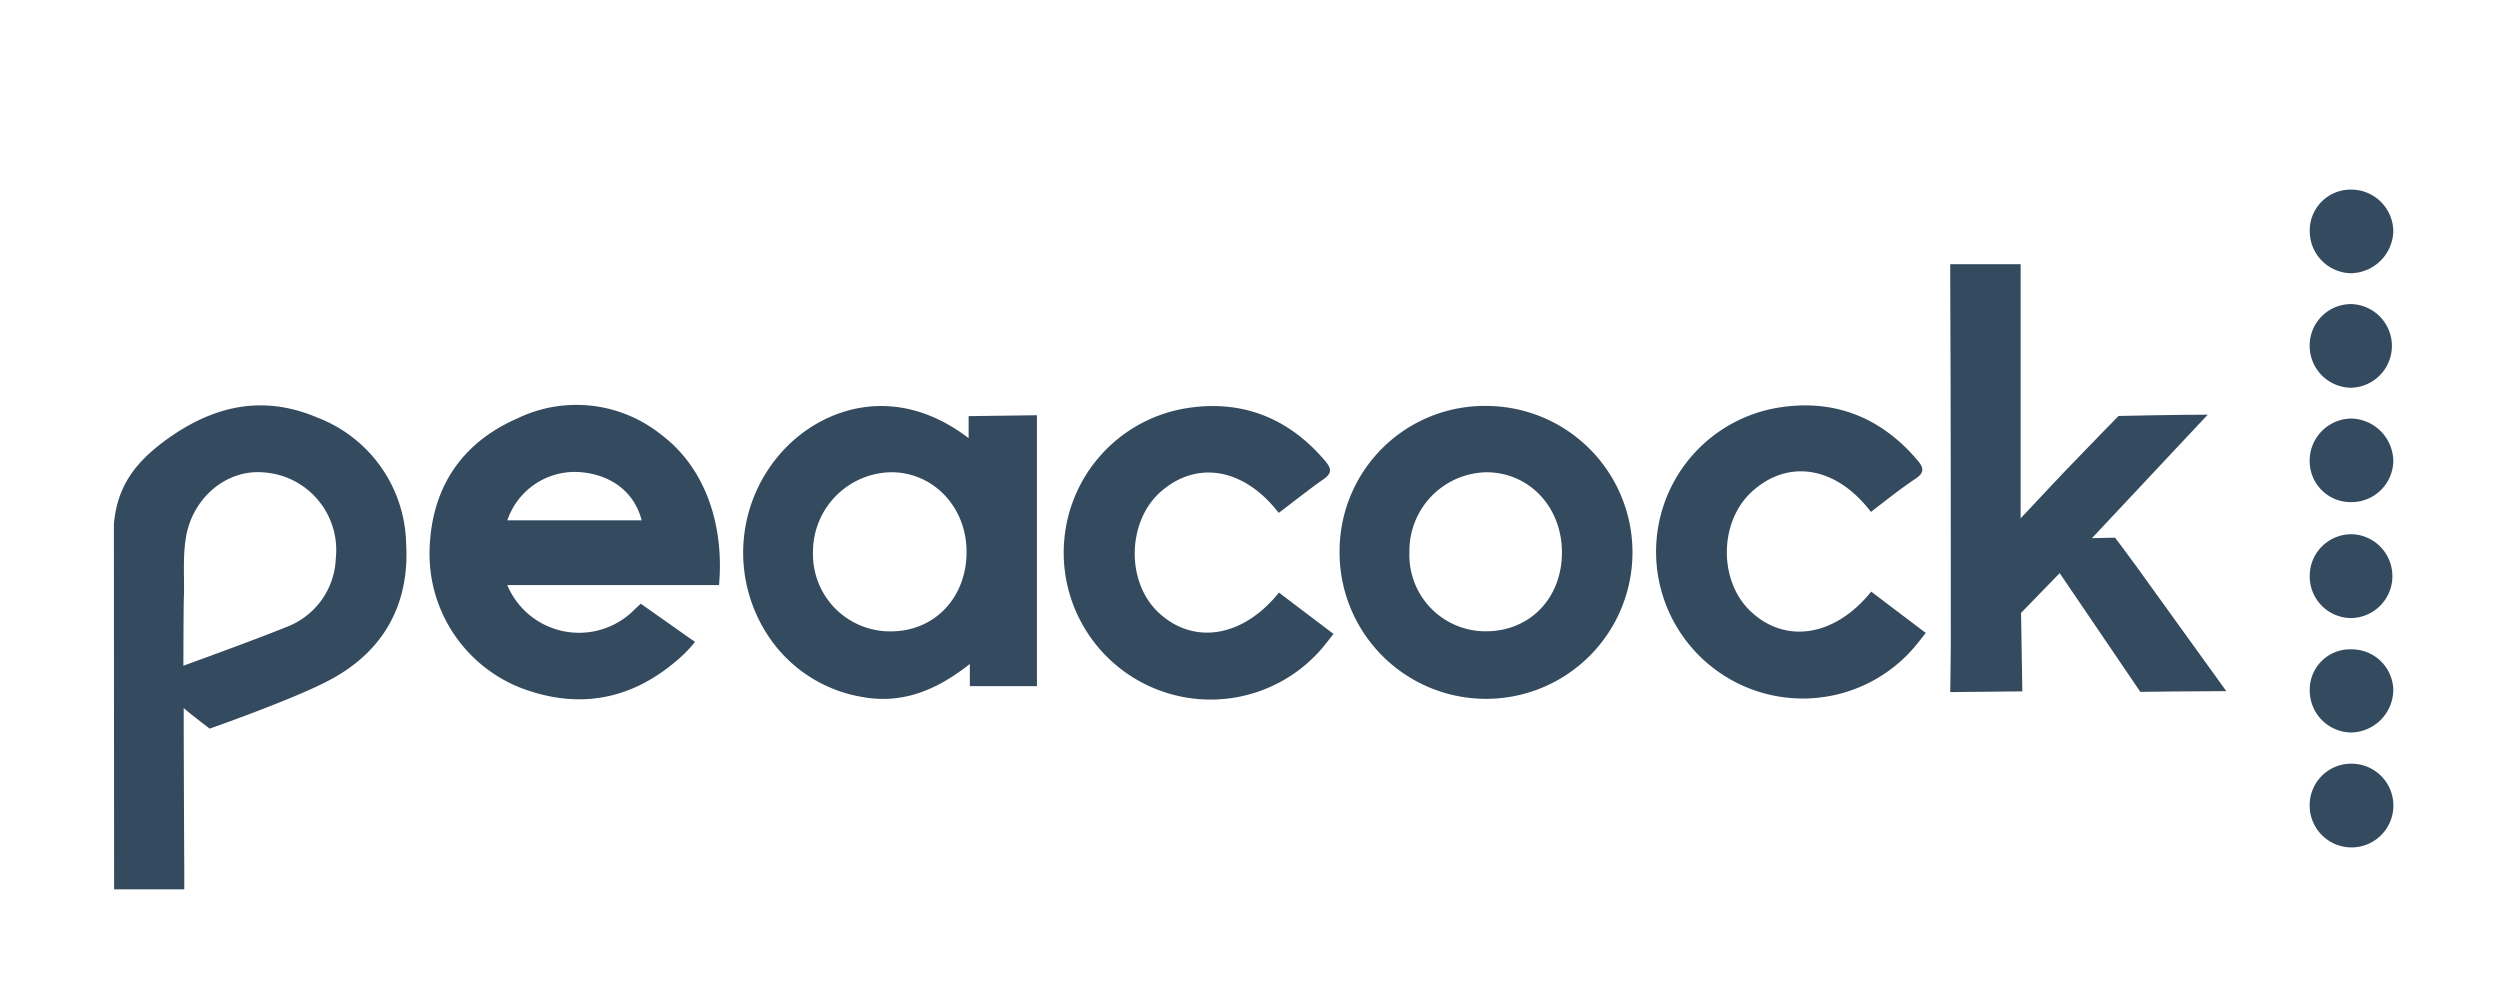
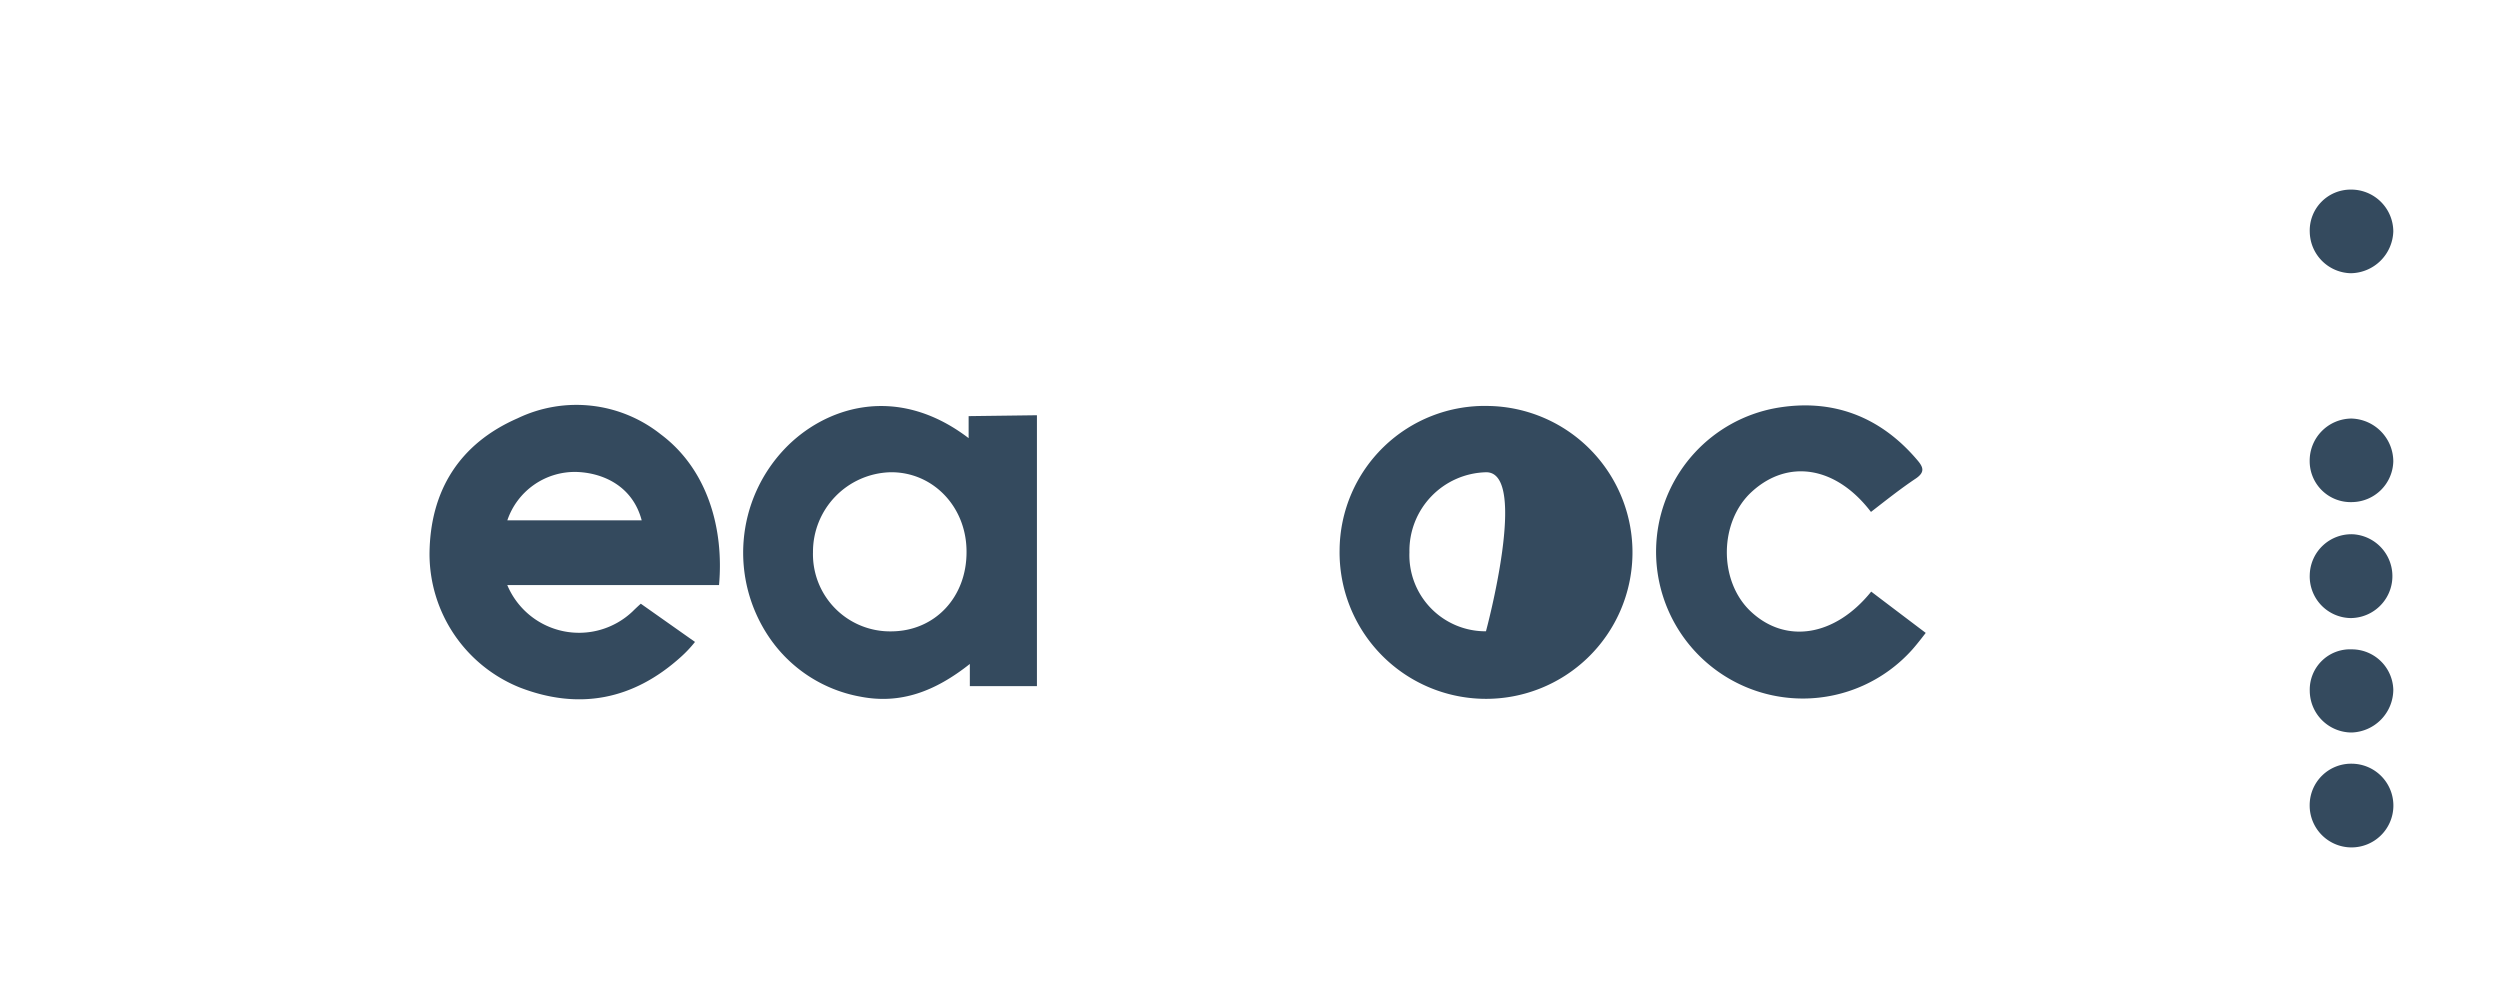
<svg xmlns="http://www.w3.org/2000/svg" id="Layer_1" data-name="Layer 1" viewBox="0 0 310 125">
  <defs>
    <style>.cls-1{fill:#344a5e;}</style>
  </defs>
-   <path class="cls-1" d="M273.76,51.42c-5,5.32-9.67,10.32-14.36,15.31l2.87-.06s1.88,2.5,2.64,3.56c3.6,5,7.21,10,11.15,15.47-3.63,0-10.66.09-10.66.09l-10-14.72L250.61,76l.16,9.73-8.94.09s.07-4.23.07-6.17c0-14.91,0-29.82-.07-44.73,0-1.88,0-2.16,0-2.16l8.73,0s0,4.23,0,6.26c0,8.23,0,16.47,0,25.25l4.81-5.12.81-.85c2.16-2.27,6.52-6.72,6.52-6.72S269.76,51.42,273.76,51.42Z" />
-   <path class="cls-1" d="M158.56,63.6C154.25,58,148.3,57,143.79,61.1c-4,3.69-4.15,11-.2,14.79,4.34,4.14,10.5,3.19,15-2.41,1.61,1.23,6.76,5.12,6.76,5.12s-1,1.32-1.67,2.08A18.21,18.21,0,0,1,132,66.63a18.11,18.11,0,0,1,14.7-15.94c7-1.26,13,1,17.62,6.47.74.88.92,1.48-.17,2.24C162.25,60.73,160.42,62.2,158.56,63.6Z" />
  <path class="cls-1" d="M291.67,62.26a5.08,5.08,0,0,1-5.27-5.11,5.22,5.22,0,0,1,5.18-5.25,5.34,5.34,0,0,1,5.19,5.29A5.18,5.18,0,0,1,291.67,62.26Z" />
  <path class="cls-1" d="M286.4,99.82a5.14,5.14,0,0,1,5.28-5.12,5.19,5.19,0,1,1-5.28,5.12Z" />
-   <path class="cls-1" d="M286.4,42.82a5.13,5.13,0,0,1,5.29-5.11,5.19,5.19,0,0,1-.13,10.37A5.19,5.19,0,0,1,286.4,42.82Z" />
  <path class="cls-1" d="M286.41,85.64a5,5,0,0,1,5.24-5.12,5.15,5.15,0,0,1,5.12,5,5.34,5.34,0,0,1-5.16,5.31A5.2,5.2,0,0,1,286.41,85.64Z" />
  <path class="cls-1" d="M291.52,23.51a5.22,5.22,0,0,1,5.25,5.17,5.35,5.35,0,0,1-5.28,5.2,5.21,5.21,0,0,1-5.08-5.11A5.07,5.07,0,0,1,291.52,23.51Z" />
  <path class="cls-1" d="M286.41,71.25a5.16,5.16,0,0,1,5.37-5,5.2,5.2,0,0,1-.32,10.39A5.16,5.16,0,0,1,286.41,71.25Z" />
-   <path class="cls-1" d="M14.12,65c.41-4.6,2.51-7.53,6.37-10.38,6-4.39,12.16-5.69,18.87-2.84a17.12,17.12,0,0,1,11,15.61c.46,7.7-2.93,13.56-9.72,17.06C36.22,86.77,26,90.35,26,90.35s-2.21-1.67-3.22-2.55c0,6.76.07,20,.07,20v2.48l-8.7,0Zm8.62,17.55s9.15-3.31,12.9-4.85a9.45,9.45,0,0,0,6-8.48,9.65,9.65,0,0,0-8.9-10.64C28,58.14,23.68,61.87,23,67c-.36,2.58-.09,5.16-.21,7.33C22.75,76.87,22.74,82.59,22.74,82.59Z" />
  <path class="cls-1" d="M120.11,54.33c0-1.64,0-2.73,0-2.73l8.47-.11s0,4,0,5.94c0,8.78,0,17.56,0,26.34,0,.55,0,1.31,0,1.31l-8.32,0s0-1.2,0-2.75c-4.32,3.42-8.58,5-13.49,4.07A17.41,17.41,0,0,1,95.36,79a18.68,18.68,0,0,1,1.9-23.3C102.14,50.54,111.09,47.44,120.11,54.33Zm-.26,14.06c0-5.59-4.22-9.92-9.48-9.83a9.87,9.87,0,0,0-9.56,9.91,9.56,9.56,0,0,0,9.72,9.82C115.93,78.26,119.89,74.05,119.85,68.39Z" />
  <path class="cls-1" d="M62.89,72.52A9.65,9.65,0,0,0,78.46,75.8c.48-.48,1-.94,1-.94l6.72,4.74a15.11,15.11,0,0,1-1.75,1.86c-5.89,5.32-12.63,6.64-20,3.78A17.86,17.86,0,0,1,53.26,68.72C53.31,60.83,57,55,64.2,51.86a16.82,16.82,0,0,1,17.74,2c5.78,4.32,7.85,11.65,7.22,18.69H62.89Zm15.31-8h1.37c-1.16-4.39-5-5.93-8.16-6a8.84,8.84,0,0,0-8.5,6Z" />
-   <path class="cls-1" d="M184.6,50.34A18.16,18.16,0,1,1,166.11,68.2,18,18,0,0,1,184.6,50.34Zm-.3,8.22a9.74,9.74,0,0,0-9.53,9.92,9.44,9.44,0,0,0,9.49,9.8c5.45,0,9.42-4.11,9.42-9.78S189.59,58.56,184.3,58.56Z" />
+   <path class="cls-1" d="M184.6,50.34A18.16,18.16,0,1,1,166.11,68.2,18,18,0,0,1,184.6,50.34Zm-.3,8.22a9.74,9.74,0,0,0-9.53,9.92,9.44,9.44,0,0,0,9.49,9.8S189.59,58.56,184.3,58.56Z" />
  <path class="cls-1" d="M232,63.48c-4.31-5.65-10.26-6.63-14.77-2.51-4.05,3.69-4.15,11-.2,14.79,4.34,4.15,10.5,3.19,15-2.4,1.61,1.23,6.76,5.12,6.76,5.12s-1,1.32-1.67,2.07a18.2,18.2,0,0,1-31.67-14,18.1,18.1,0,0,1,14.7-15.94c7-1.26,13,1,17.62,6.47.74.87.92,1.47-.17,2.23C235.65,60.61,233.82,62.07,232,63.48Z" />
</svg>